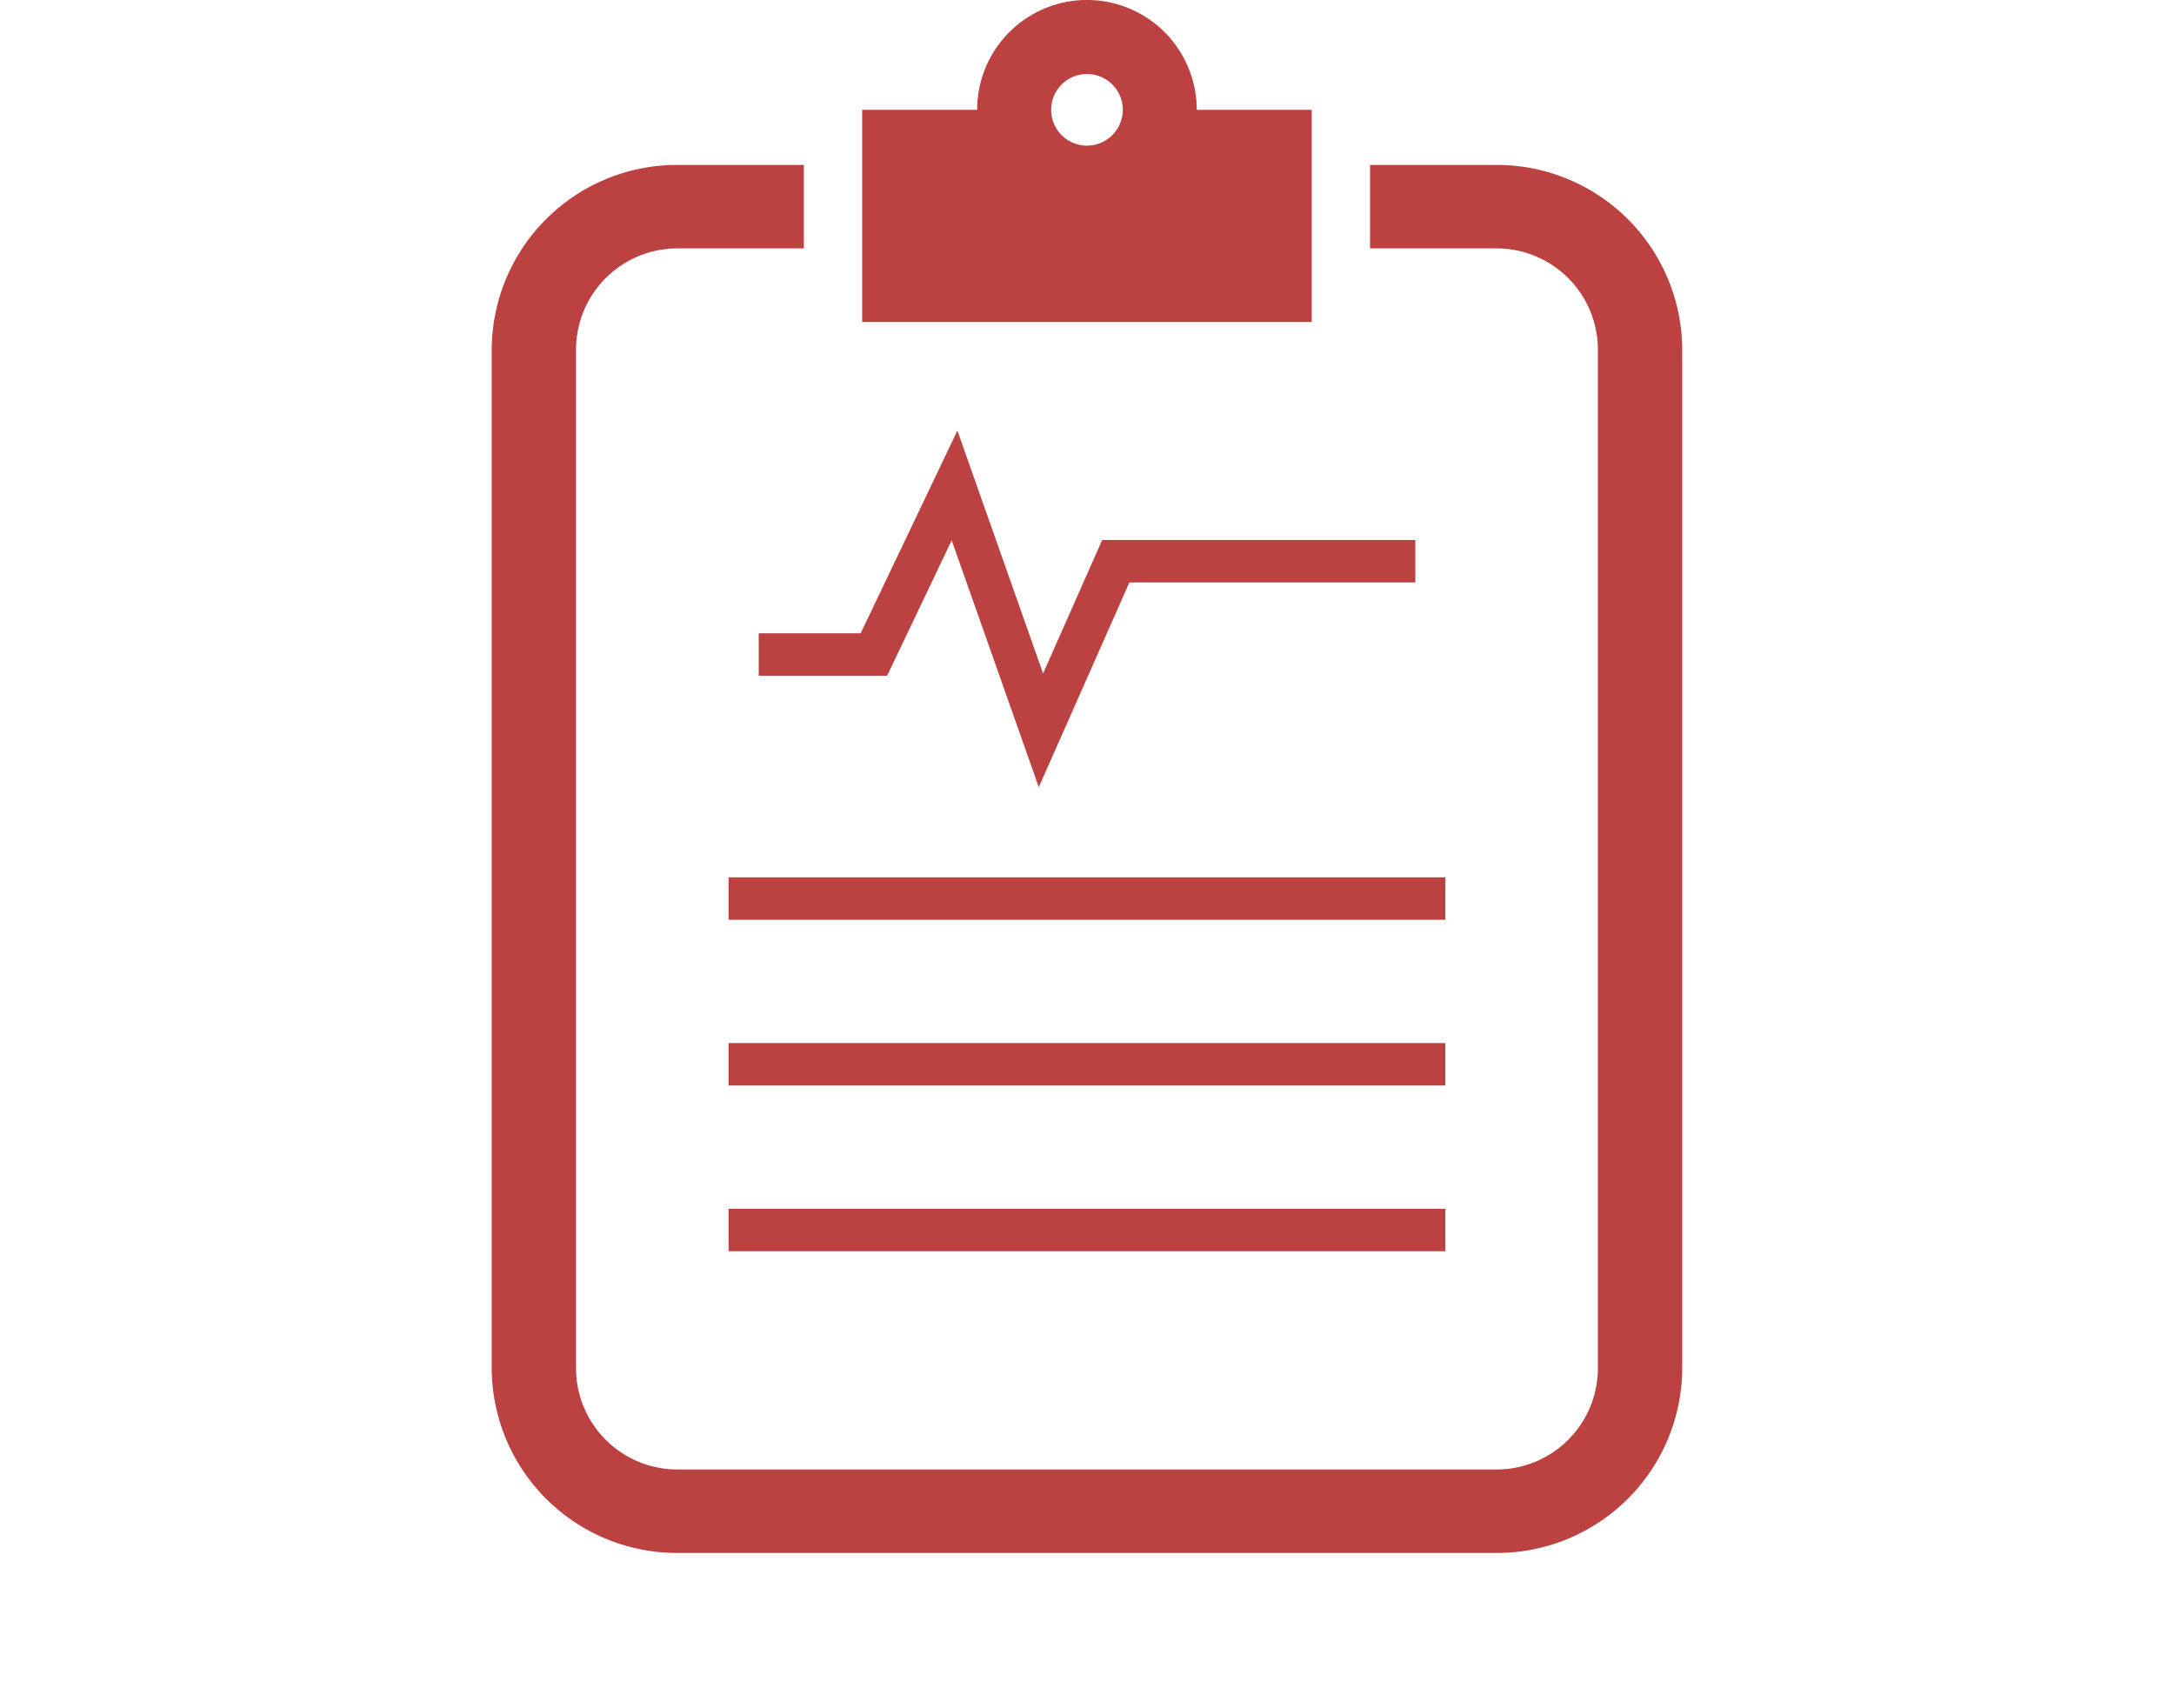
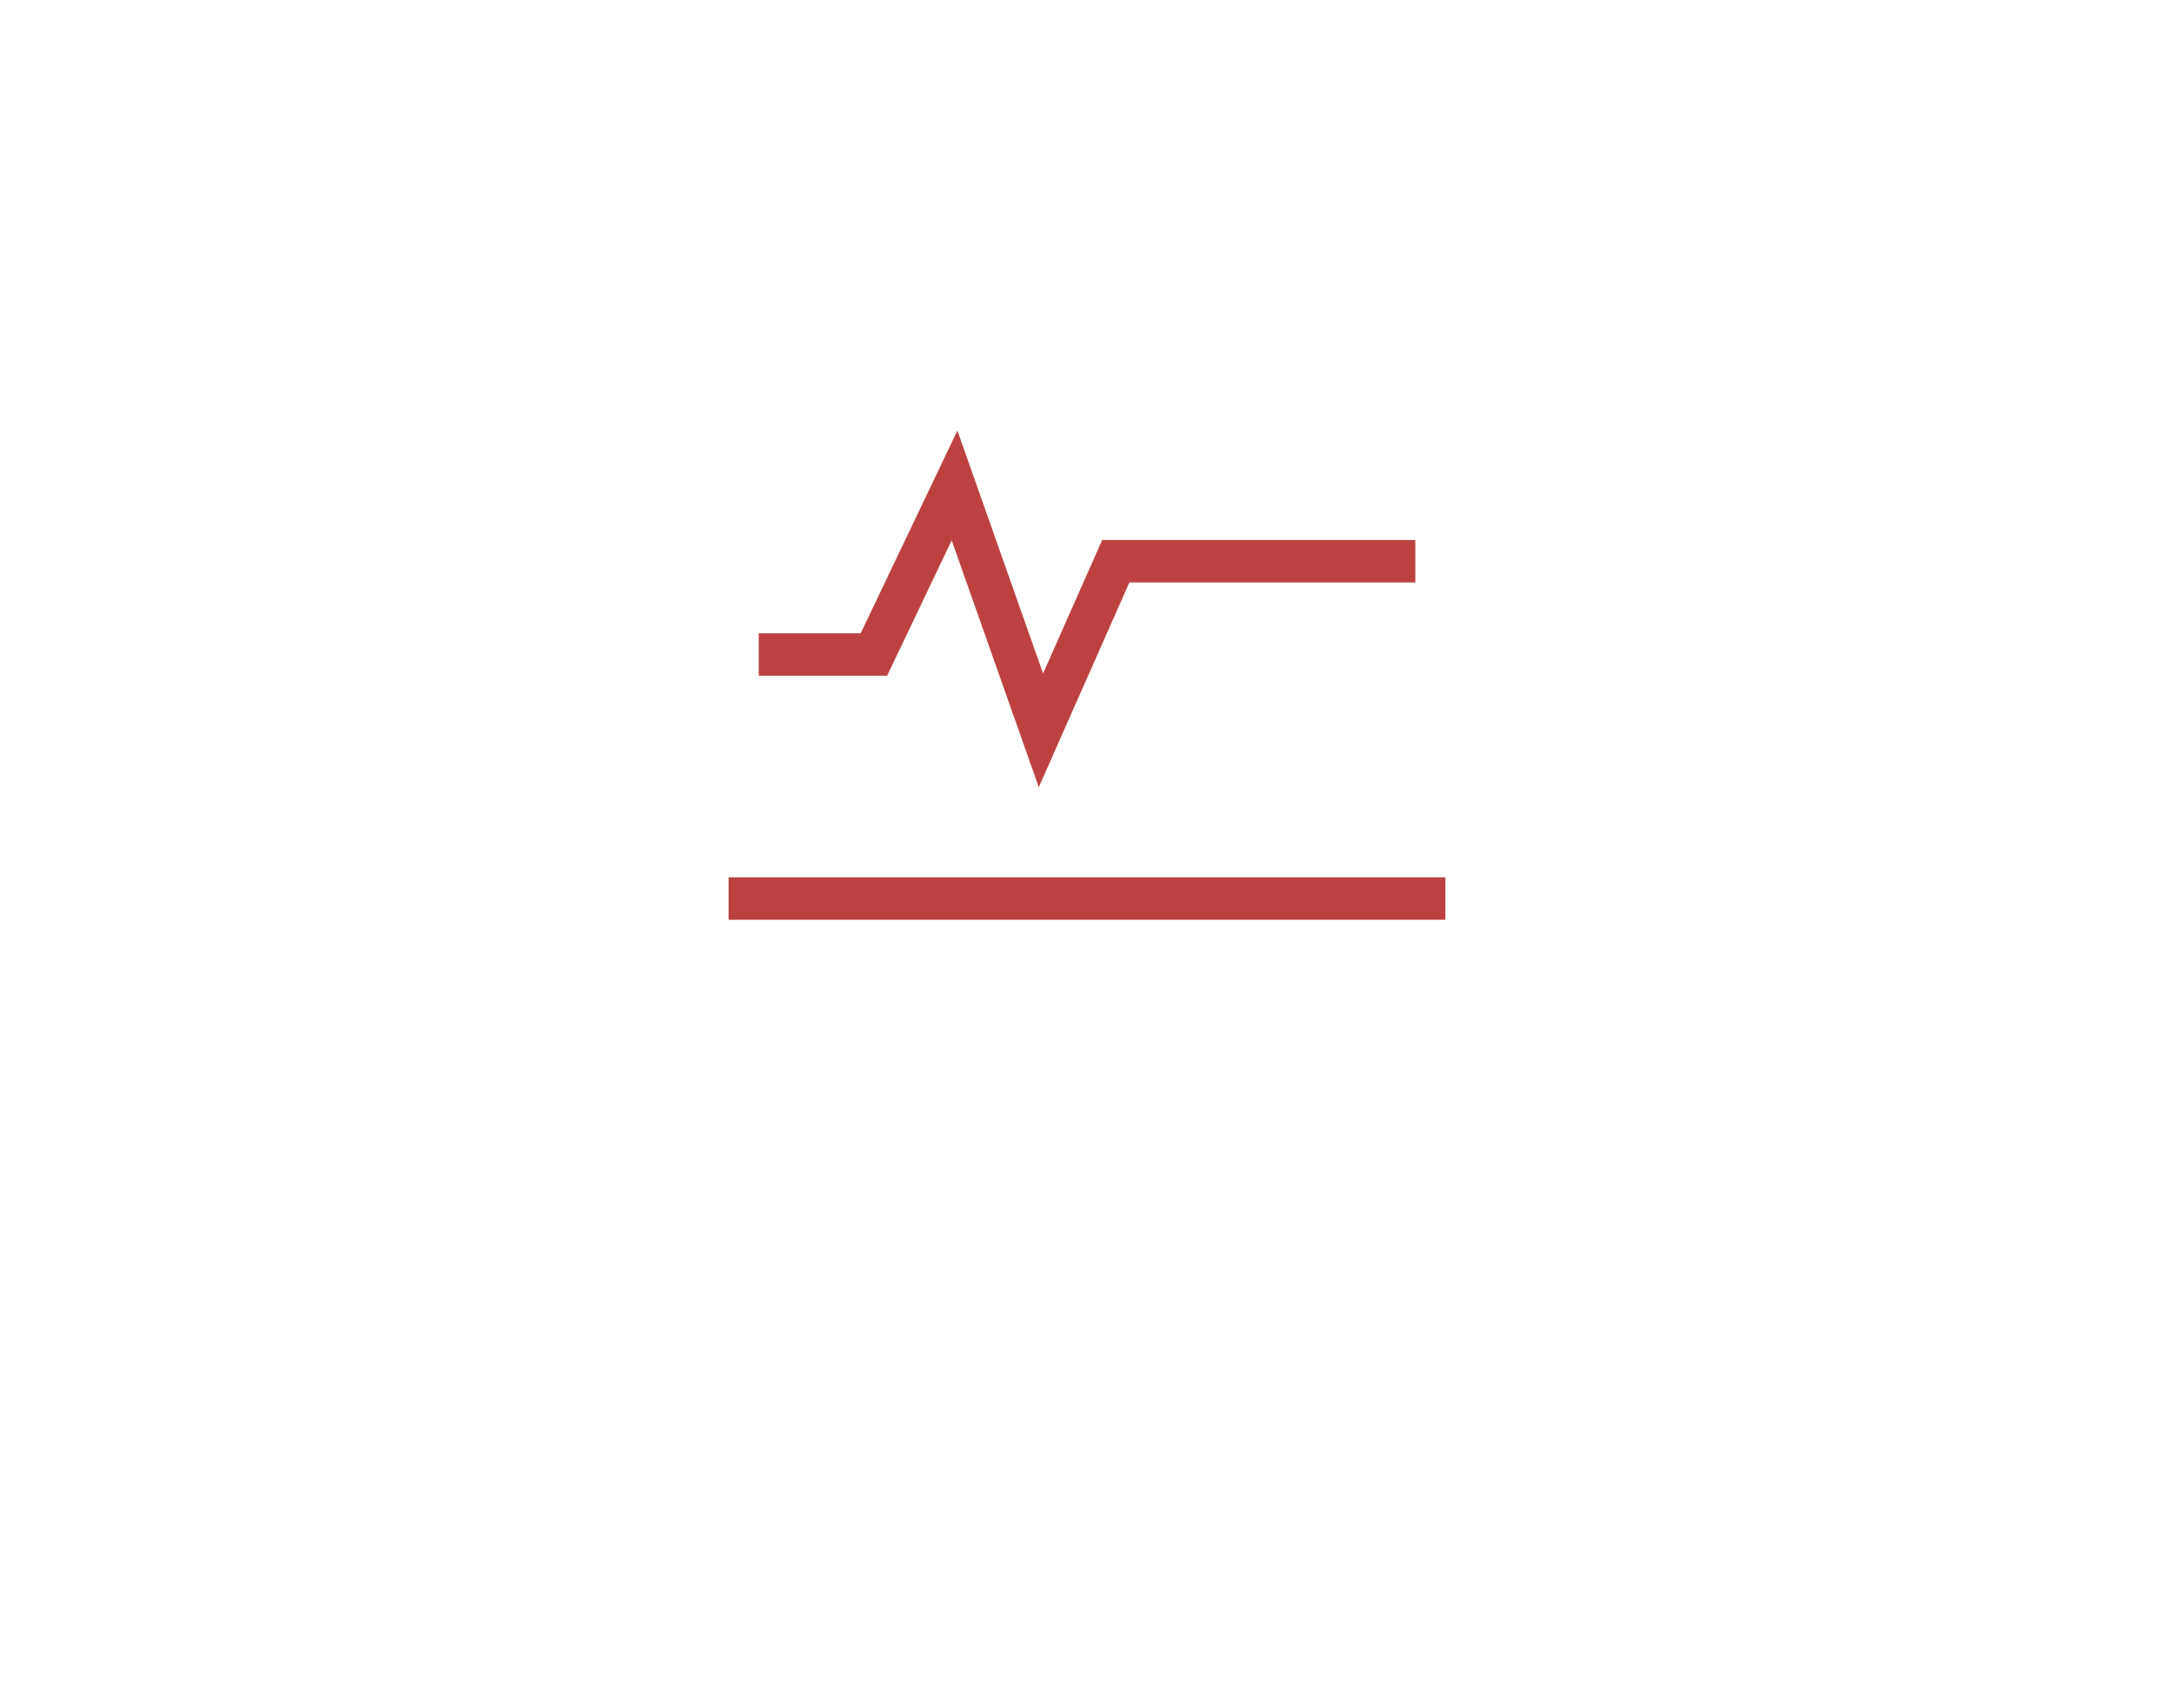
<svg xmlns="http://www.w3.org/2000/svg" width="84" height="66" viewBox="0 0 84 66">
  <g id="icon_home_target02" transform="translate(-722 -1122)">
-     <rect id="長方形_1044" data-name="長方形 1044" width="84" height="66" transform="translate(722 1122)" fill="#fff" opacity="0" />
    <g id="グループ_3535" data-name="グループ 3535" transform="translate(256.916 969.865)">
-       <path id="パス_2125" data-name="パス 2125" d="M522.891,158.507h-4.87v3.225h4.87a3.917,3.917,0,0,1,3.933,3.892v39.395a3.916,3.916,0,0,1-3.933,3.891H491.274a3.916,3.916,0,0,1-3.933-3.891V165.624a3.917,3.917,0,0,1,3.933-3.892h4.87v-3.225h-4.87a7.162,7.162,0,0,0-7.191,7.117v39.395a7.162,7.162,0,0,0,7.191,7.116h31.617a7.162,7.162,0,0,0,7.192-7.116V165.624A7.163,7.163,0,0,0,522.891,158.507Z" fill="#bc4242" />
-       <path id="パス_2126" data-name="パス 2126" d="M515.921,156.377h-4.443a4.242,4.242,0,1,0-8.485,0H498.55v8.2h17.371Zm-8.685,1.385a1.384,1.384,0,1,1,1.384-1.385A1.385,1.385,0,0,1,507.236,157.762Z" transform="translate(-0.153)" fill="#bc4242" />
      <rect id="長方形_443" data-name="長方形 443" width="27.696" height="1.64" transform="translate(493.235 186.031)" fill="#bc4242" />
-       <rect id="長方形_444" data-name="長方形 444" width="27.696" height="1.64" transform="translate(493.235 192.435)" fill="#bc4242" />
-       <rect id="長方形_445" data-name="長方形 445" width="27.696" height="1.64" transform="translate(493.235 198.837)" fill="#bc4242" />
      <path id="パス_2127" data-name="パス 2127" d="M494.4,178.58h4.961l2.495-5.231,3.365,9.536,3.5-7.909h11.049v-1.64h-12.1l-2.283,5.156-3.311-9.384-3.737,7.832H494.4Z" transform="translate(0 -0.337)" fill="#bc4242" />
    </g>
  </g>
</svg>